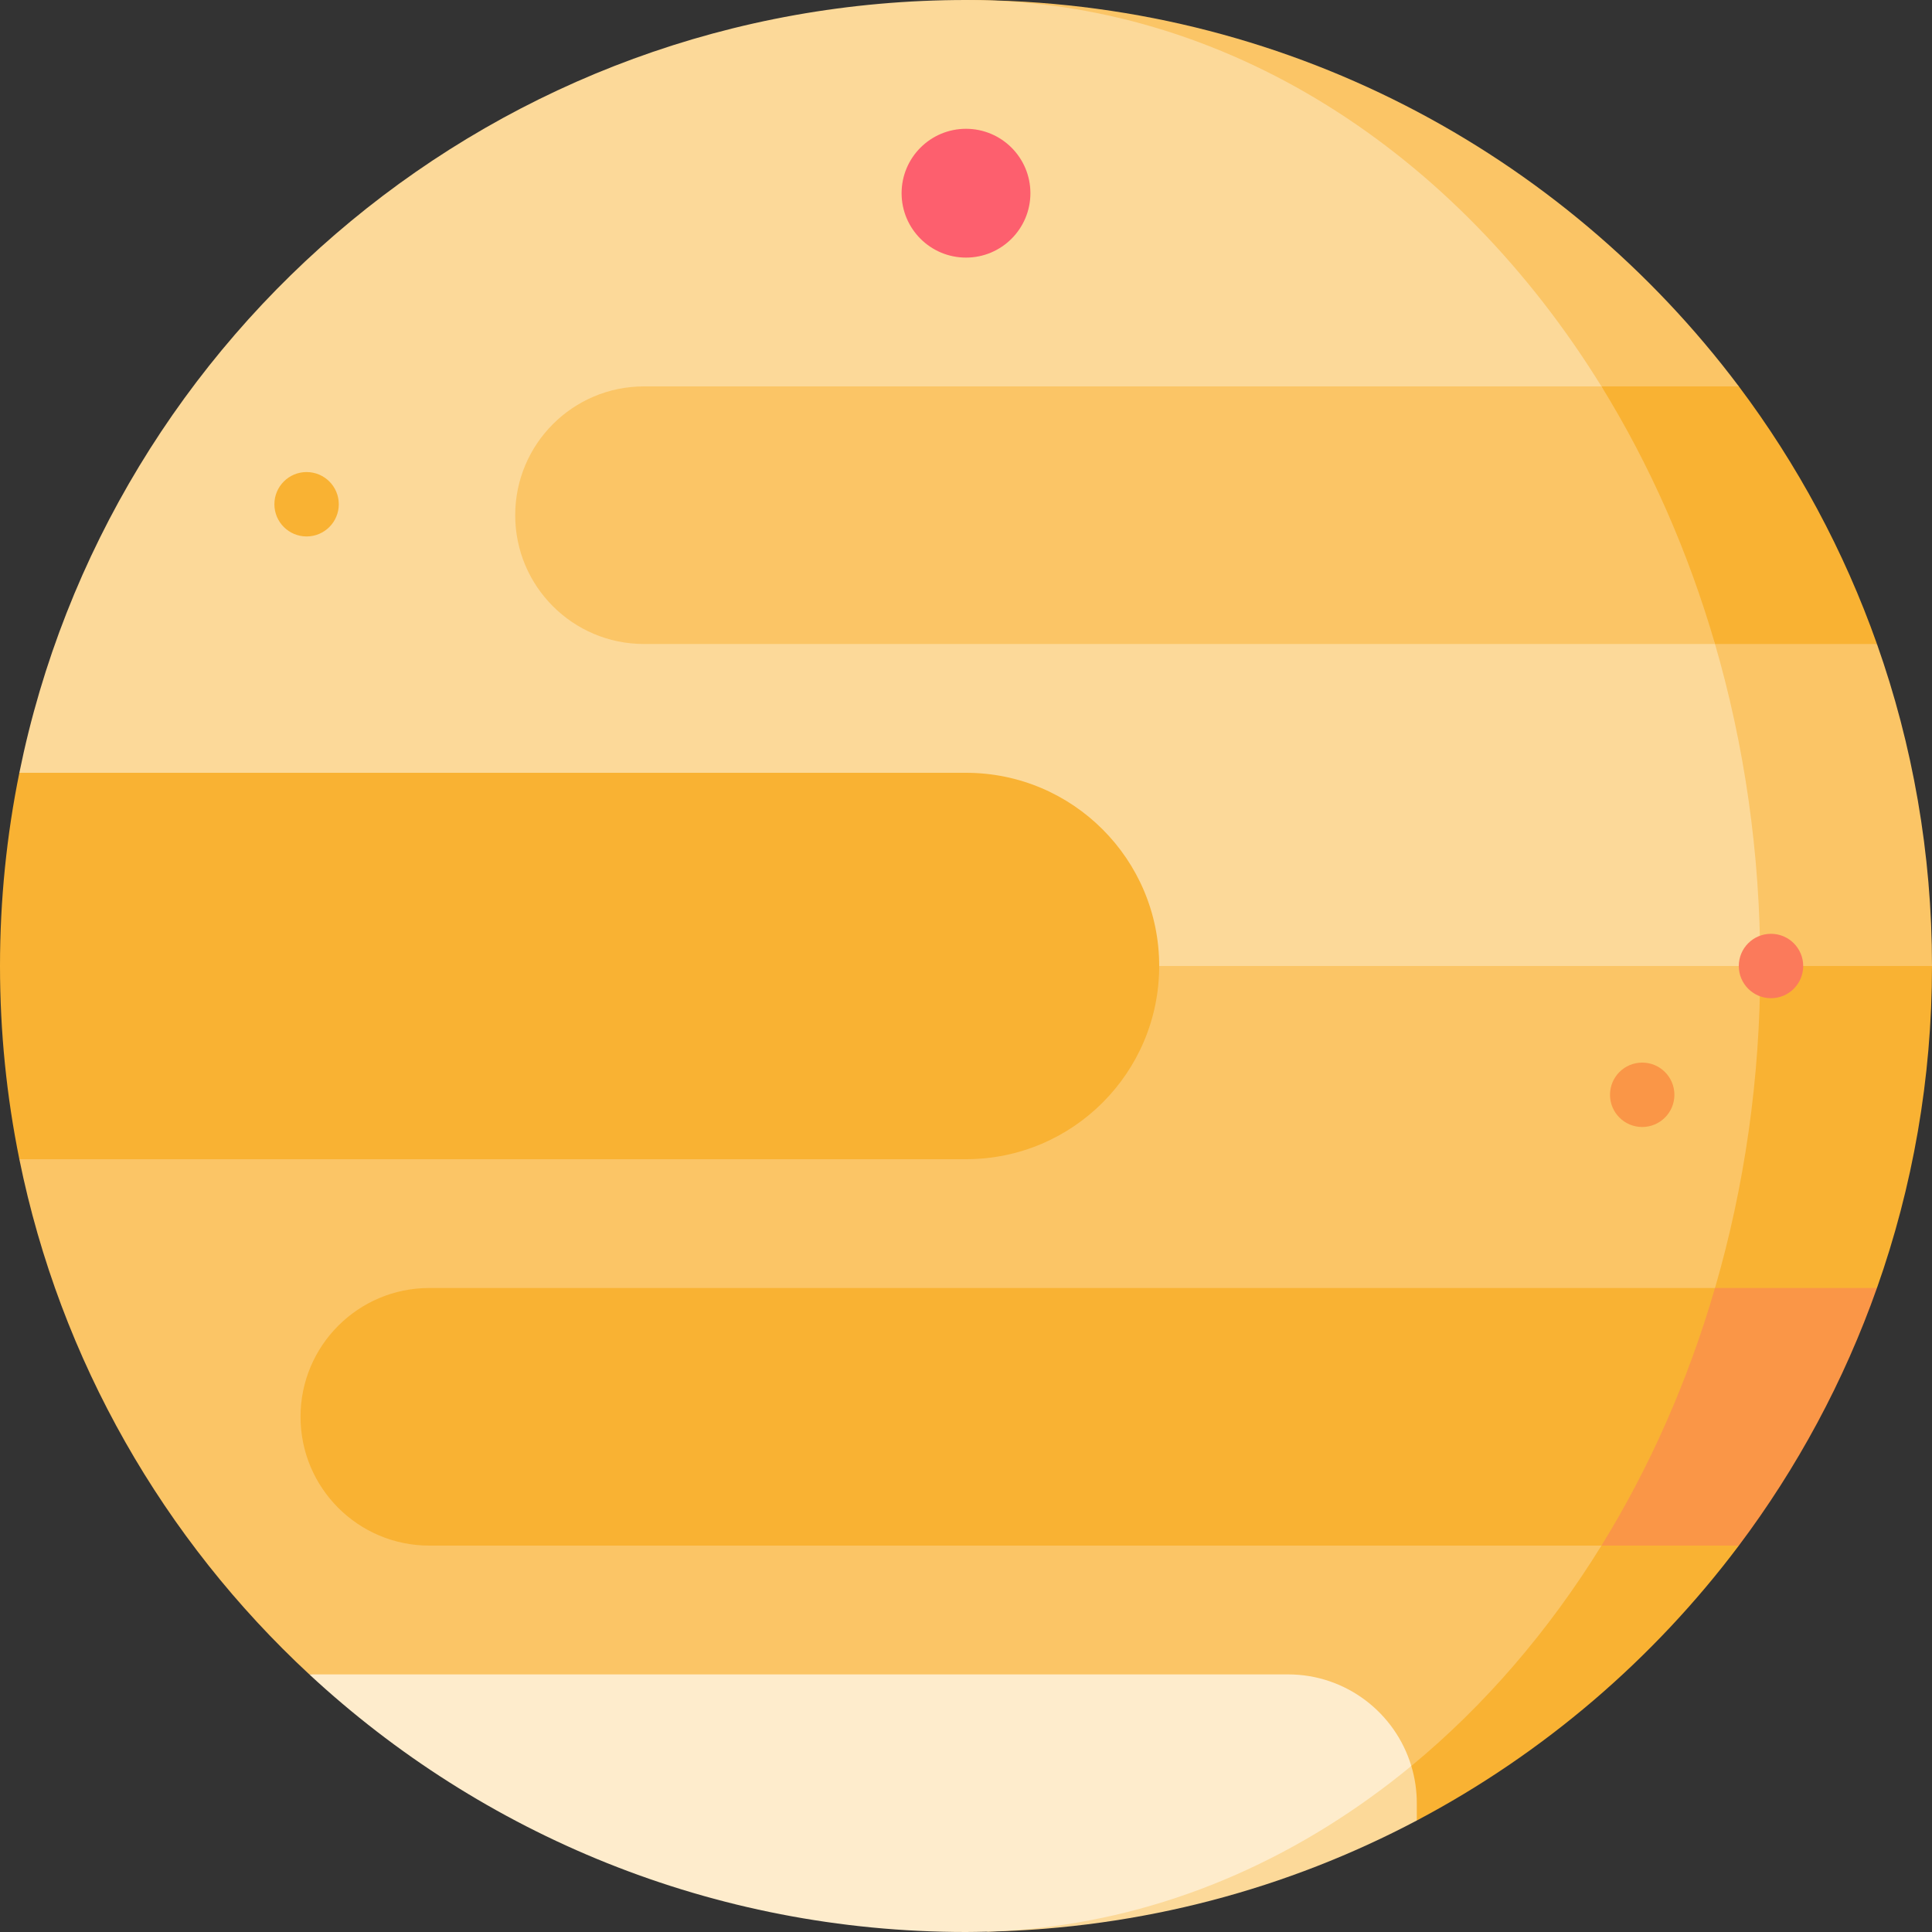
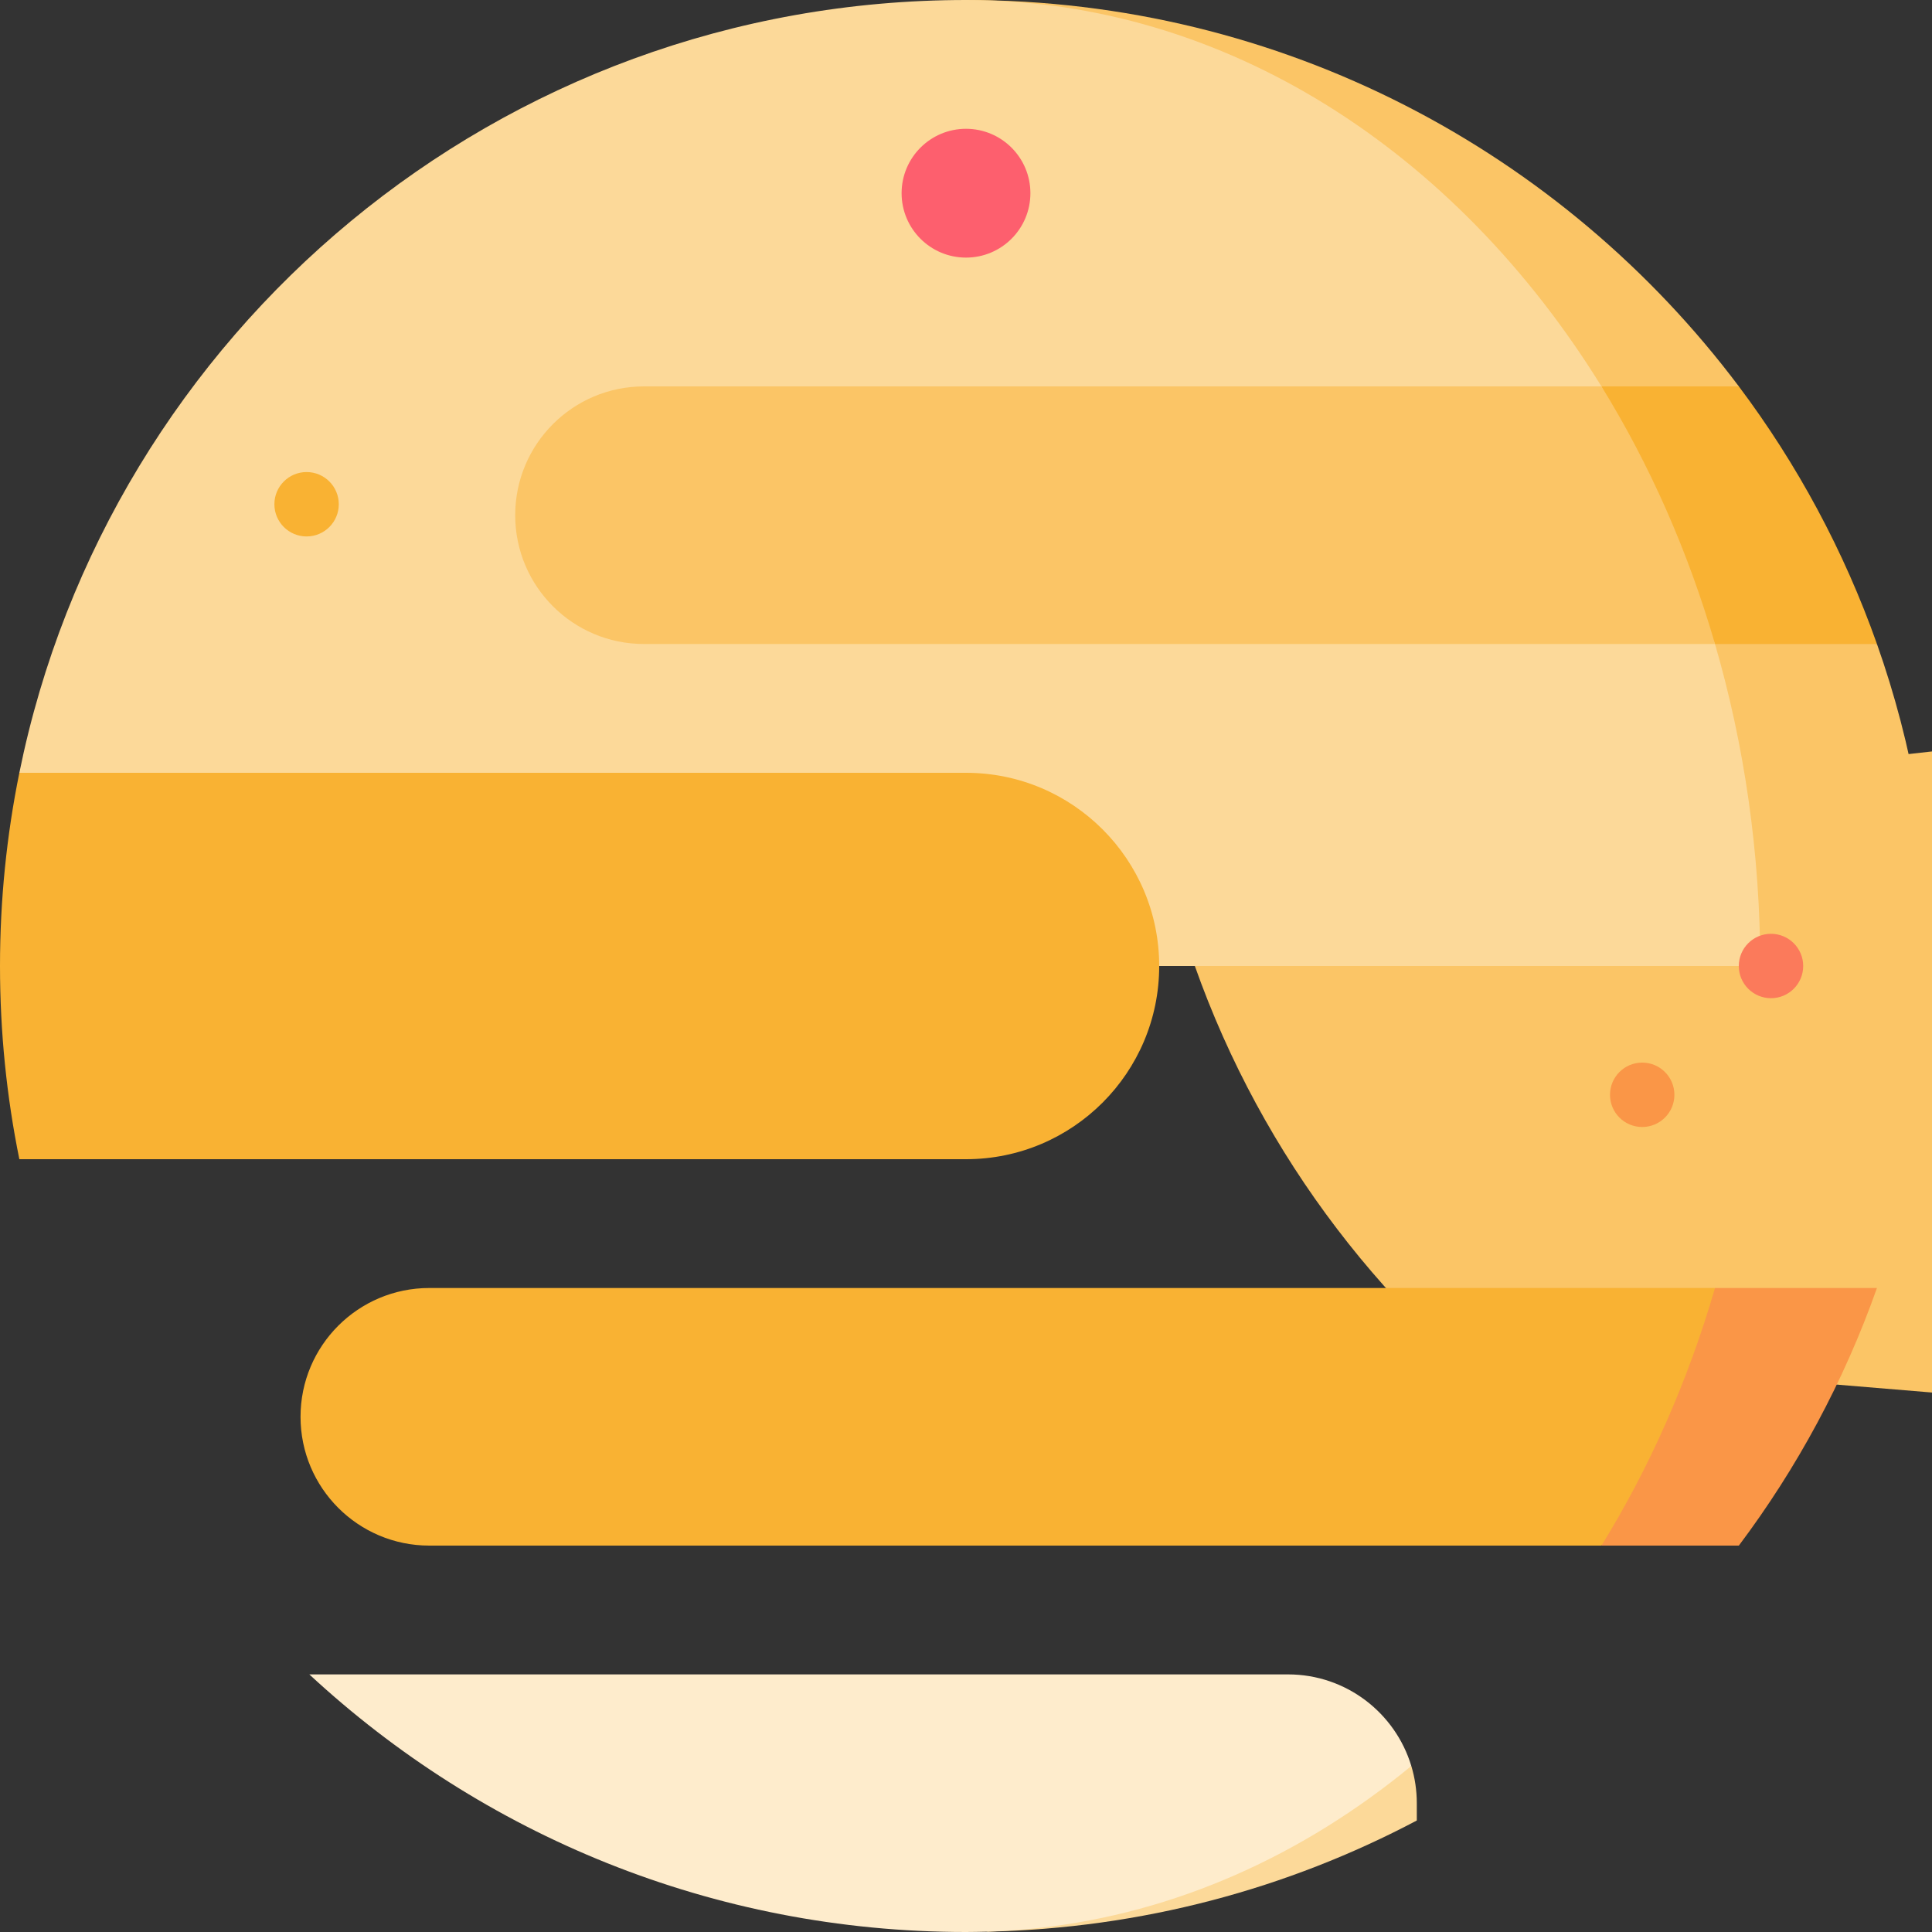
<svg xmlns="http://www.w3.org/2000/svg" version="1.1" id="Layer_1" x="0px" y="0px" viewBox="0 0 512 512" style="enable-background:new 0 0 512 512;" xml:space="preserve">
  <rect x="0" y="0" width="512" height="512" fill="#333333" stroke="none" />
  <path style="fill:#F9B233;" d="M460.811,102.4l-59.167-22.756l30.094,113.778l65.674-22.756  C488.676,145.95,476.264,122.971,460.811,102.4z" />
  <path style="fill:#FBC566;" d="M256,0l168.4,102.4h36.411C414.107,40.223,339.752,0,256,0z" />
  <g>
    <path style="fill:#F9B233;" d="M443.733,233.244l-11.994,130.844l65.674-22.756C506.848,314.641,512,285.924,512,256   L443.733,233.244z" />
-     <path style="fill:#F9B233;" d="M424.4,386.844l-73.142,81.159l24.208,14.449c33.559-17.741,62.703-42.71,85.345-72.852   L424.4,386.844z" />
  </g>
  <g>
-     <path style="fill:#FBC566;" d="M307.2,221.867L5.126,307.2c10.849,53.444,38.354,100.831,76.852,136.533l292.036,24.27   c19.337-15.953,36.375-35.716,50.386-58.403l30.094-68.267c7.759-26.692,11.994-55.41,11.994-85.333L307.2,221.867z" />
+     <path style="fill:#FBC566;" d="M307.2,221.867c10.849,53.444,38.354,100.831,76.852,136.533l292.036,24.27   c19.337-15.953,36.375-35.716,50.386-58.403l30.094-68.267c7.759-26.692,11.994-55.41,11.994-85.333L307.2,221.867z" />
    <path style="fill:#FBC566;" d="M497.413,170.667h-42.918v42.667L466.489,256H512C512,226.076,506.848,197.359,497.413,170.667z" />
  </g>
  <path style="fill:#FCD999;" d="M454.494,170.667L424.4,102.4C385.998,40.223,324.863,0,256,0C132.149,0,28.846,87.95,5.126,204.8  L307.2,256h159.289C466.489,226.076,462.253,197.359,454.494,170.667z" />
  <circle style="fill:#FD5F6E;" cx="256" cy="51.2" r="17.067" />
  <path style="fill:#FA9647;" d="M454.494,341.333L424.4,375.467V409.6h36.411c15.452-20.571,27.864-43.55,36.601-68.267H454.494z" />
  <path style="fill:#F9B233;" d="M79.644,375.467c0,18.852,15.281,34.133,34.133,34.133H424.4  c12.706-20.571,22.91-43.55,30.094-68.267H113.778C94.926,341.333,79.644,356.615,79.644,375.467z" />
  <path style="fill:#FBC566;" d="M170.667,102.4c-18.852,0-34.133,15.281-34.133,34.133s15.281,34.133,34.133,34.133h283.828  c-7.184-24.717-17.39-47.696-30.094-68.267H170.667z" />
  <path style="fill:#FCD999;" d="M374.014,468.003l-112.568,43.913c41.123-0.86,79.859-11.404,114.021-29.464v-4.585  C375.467,474.436,374.955,471.126,374.014,468.003z" />
  <path style="fill:#FEECCC;" d="M341.333,443.733H81.978C127.652,486.092,188.796,512,256,512c1.822,0,3.633-0.047,5.445-0.084  c37.054-1.145,71.72-13.95,101.631-35.491c3.719-2.678,7.369-5.48,10.936-8.422C369.781,453.962,356.755,443.733,341.333,443.733z" />
  <path style="fill:#F9B233;" d="M256,204.8H5.126C1.767,221.343,0,238.466,0,256s1.767,34.657,5.126,51.2H256  c28.277,0,51.2-22.923,51.2-51.2S284.277,204.8,256,204.8z" />
  <circle style="fill:#FB7A5B;" cx="469.333" cy="256" r="8.533" />
  <circle style="fill:#F9B233;" cx="81.249" cy="133.632" r="8.533" />
  <circle style="fill:#FA9647;" cx="435.2" cy="290.133" r="8.533" />
  <g>
</g>
  <g>
</g>
  <g>
</g>
  <g>
</g>
  <g>
</g>
  <g>
</g>
  <g>
</g>
  <g>
</g>
  <g>
</g>
  <g>
</g>
  <g>
</g>
  <g>
</g>
  <g>
</g>
  <g>
</g>
  <g>
</g>
</svg>